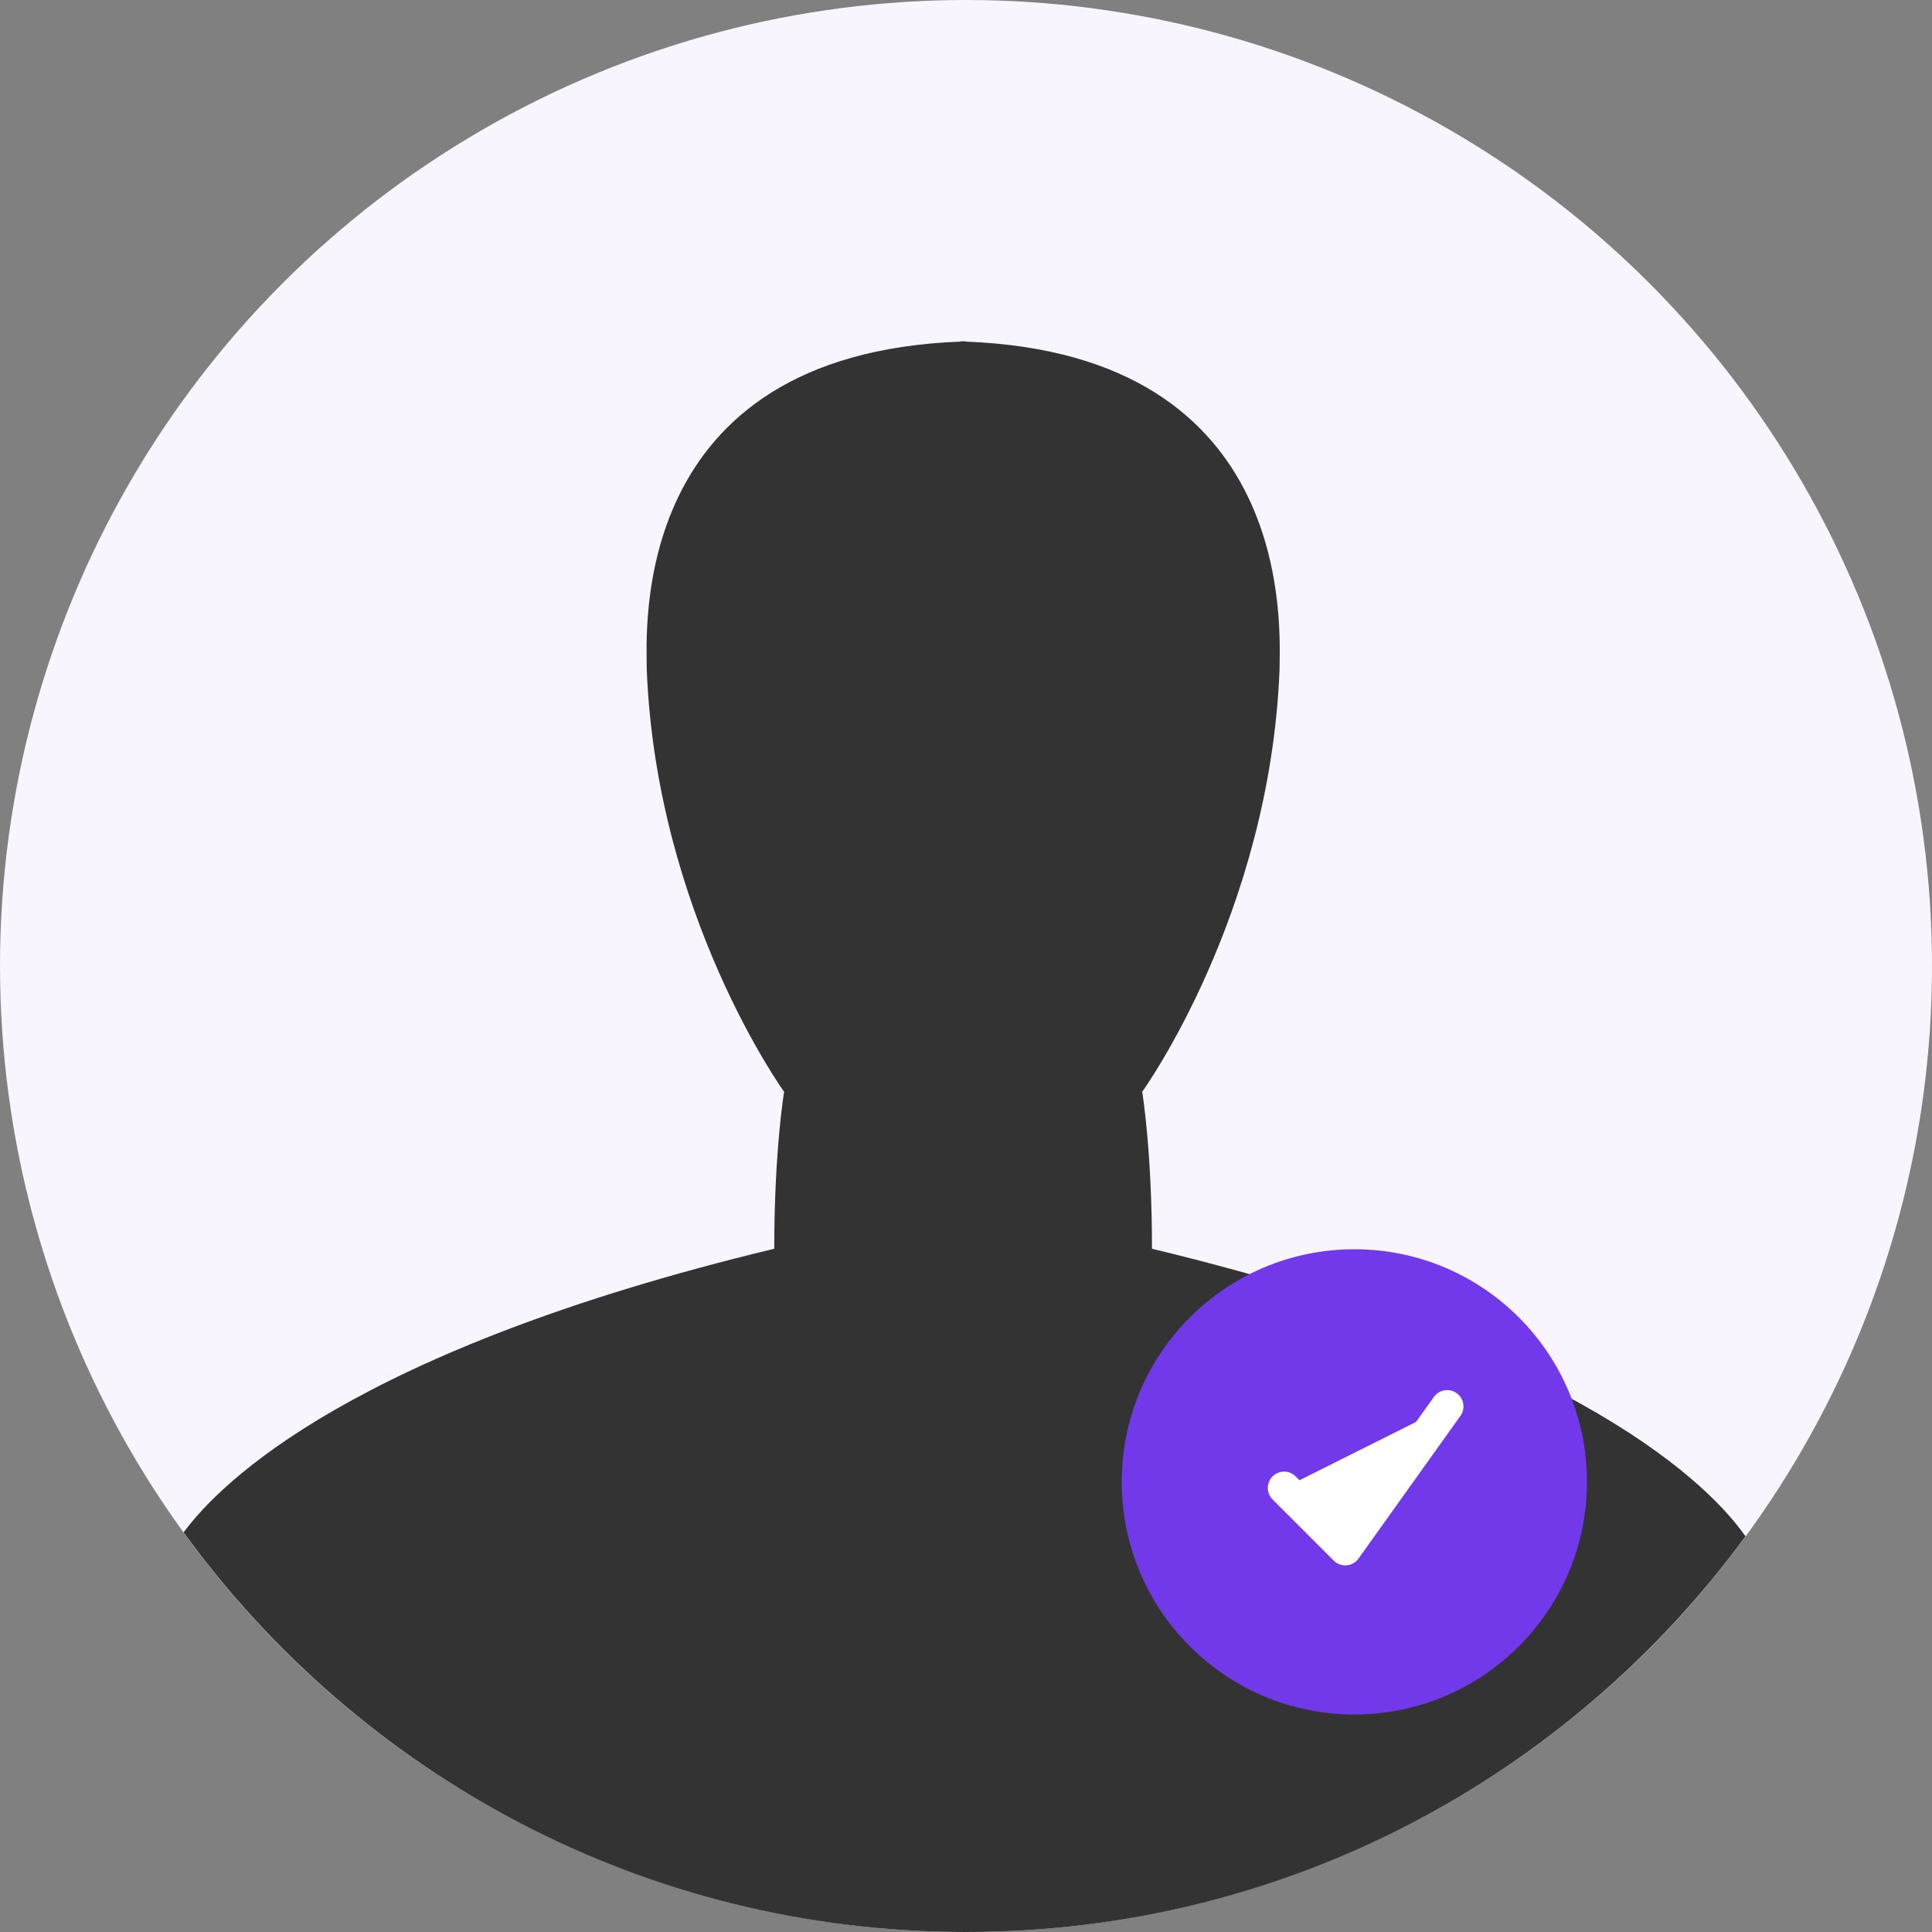
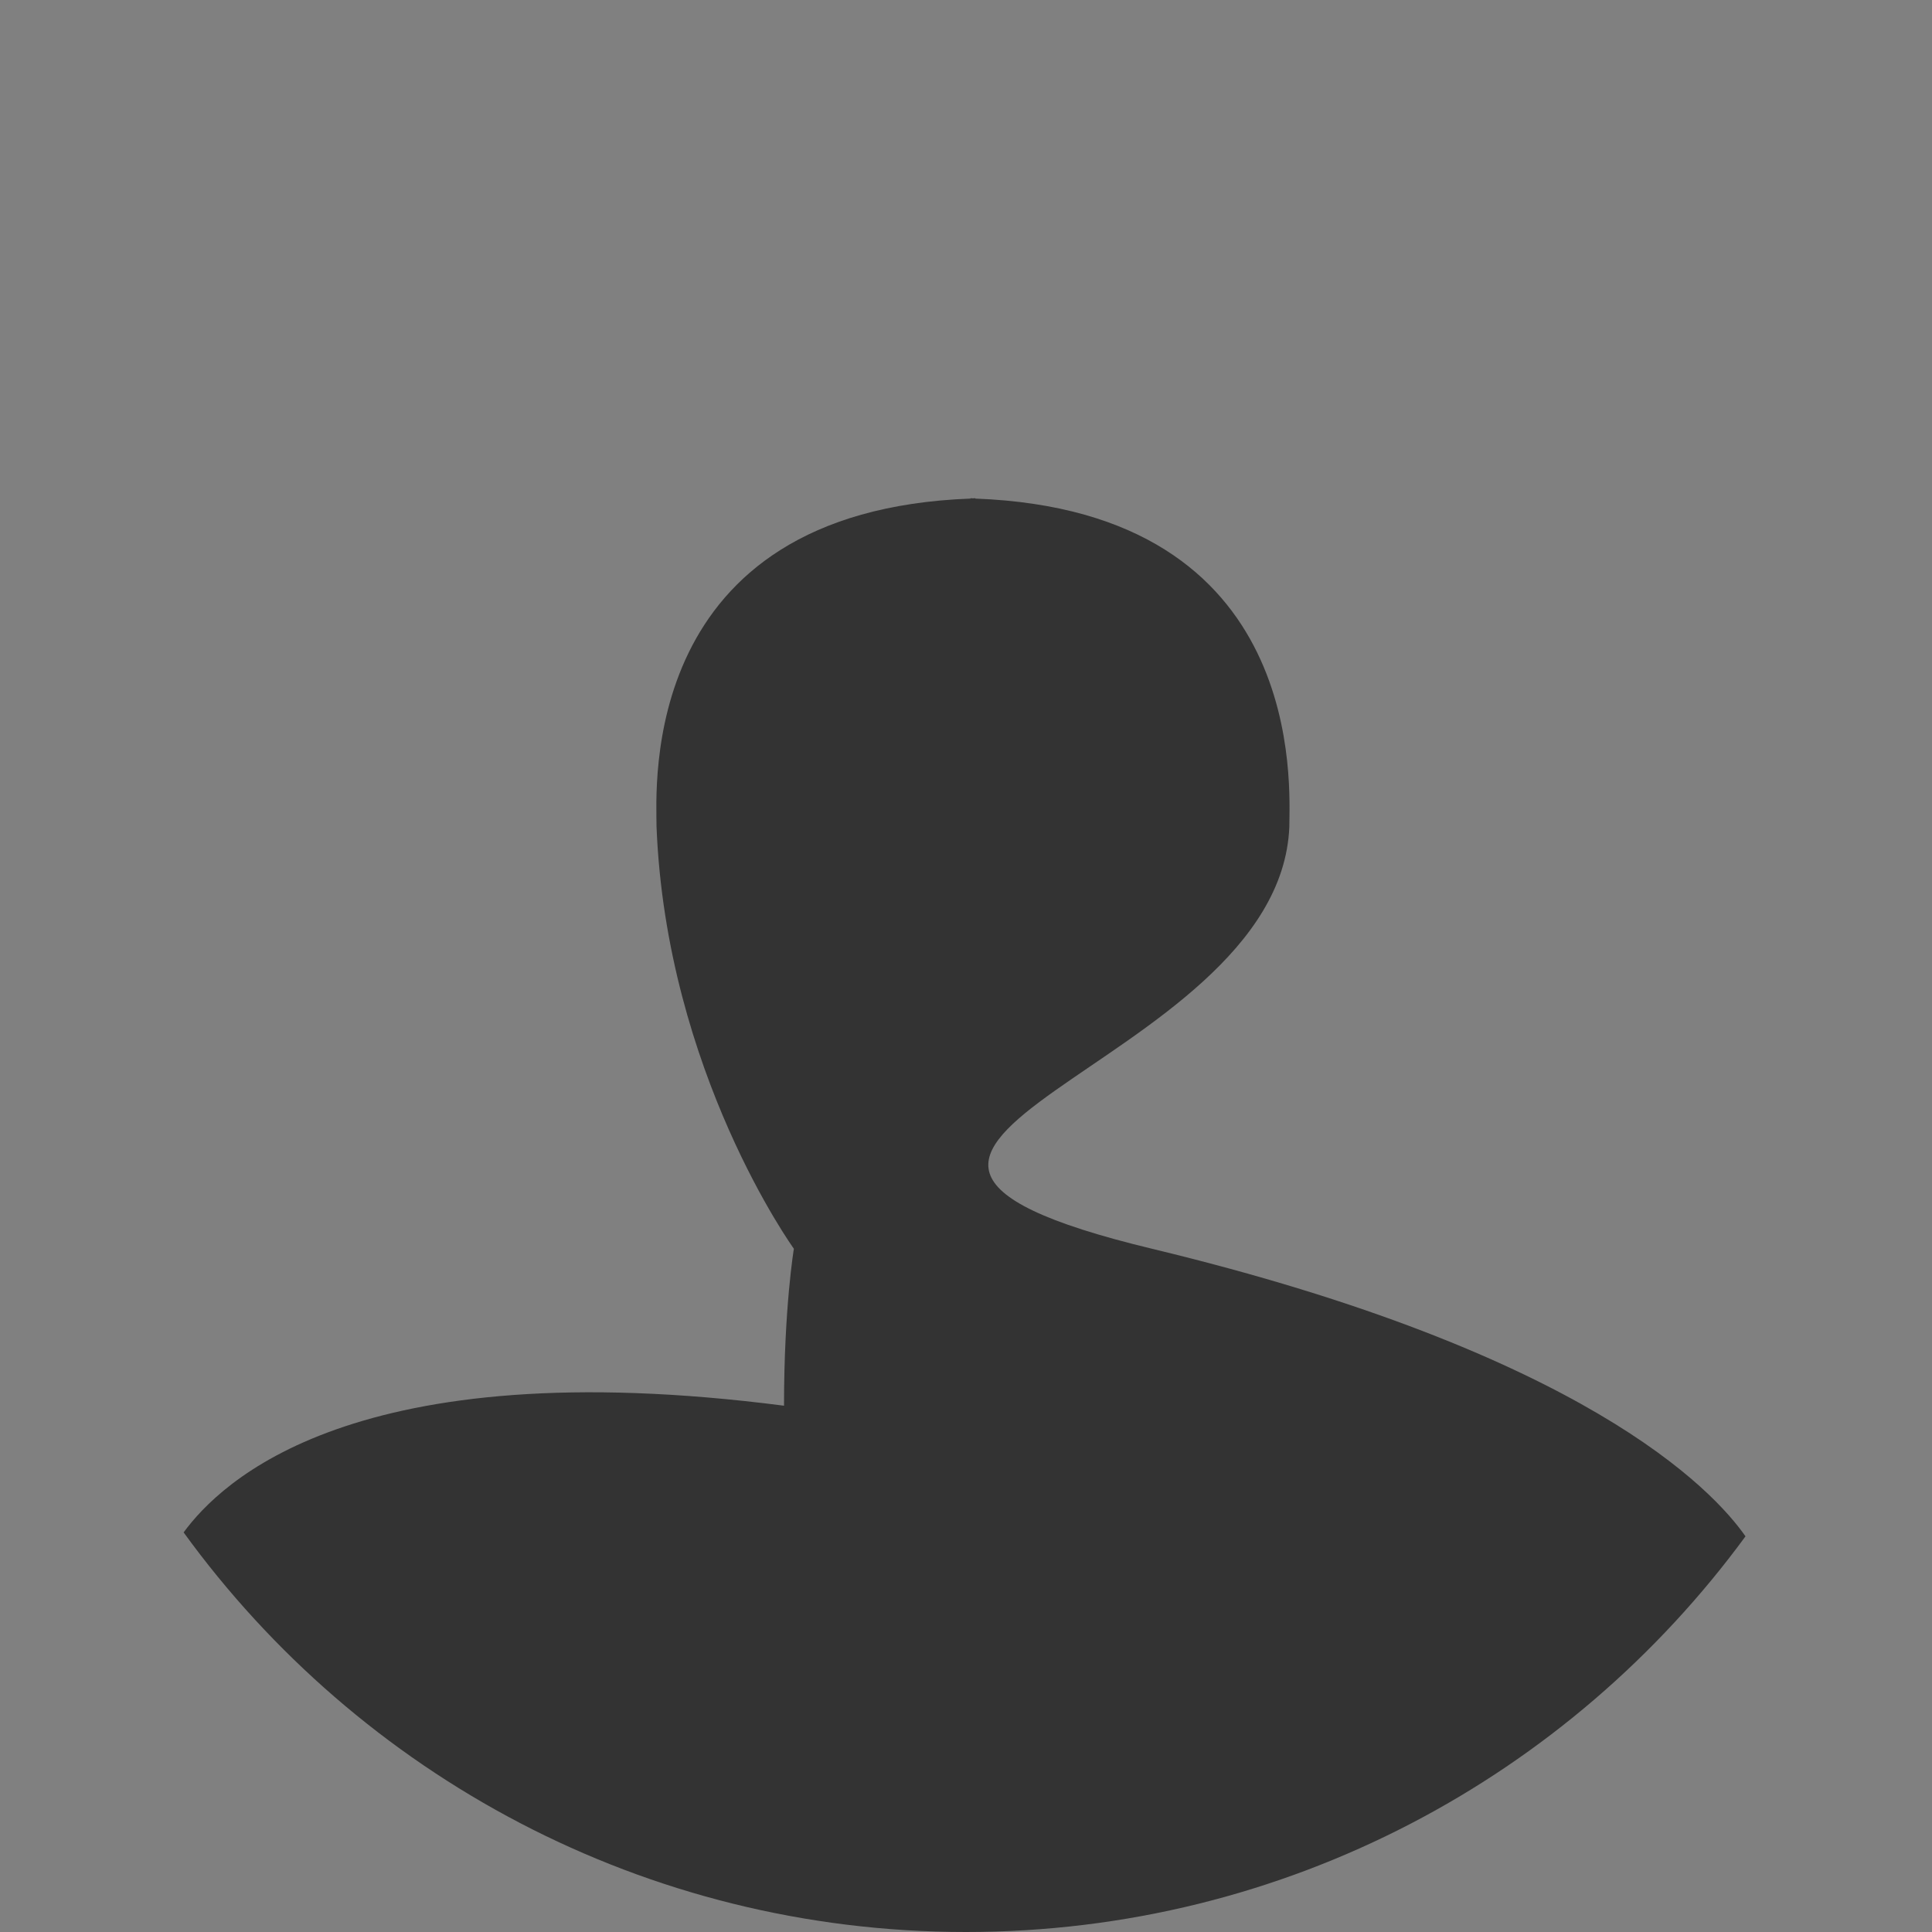
<svg xmlns="http://www.w3.org/2000/svg" height="800px" width="800px" version="1.1" id="Layer_1" viewBox="0 0 473.935 473.935" xml:space="preserve" fill="#000000">
  <rect x="0" y="0" width="473.935" height="473.935" fill="#808080" stroke="none" />
  <g id="SVGRepo_bgCarrier" stroke-width="0" />
  <g id="SVGRepo_tracerCarrier" stroke-linecap="round" stroke-linejoin="round" />
  <g id="SVGRepo_iconCarrier">
-     <circle style="fill:#f8f5ff;" cx="236.967" cy="236.967" r="236.967" />
-     <path style="fill:#333;" d="M236.952,473.935c78.533,0,148.115-38.222,191.232-97.058c-8.011-11.48-39.525-45.025-145.593-70.548        c0-24.082-2.398-38.507-2.398-38.507s31.289-43.337,33.691-103.513c0-9.568,4.7-77.436-77.017-80.508c0-0.03,0-0.079,0-0.101        c-0.202,0-0.382,0.045-0.602,0.045c-0.21,0-0.385-0.045-0.595-0.045c0,0.022,0,0.075,0,0.101        c-81.702,3.068-77.017,70.941-77.017,80.505c2.398,60.175,33.691,103.513,33.691,103.513s-2.417,14.425-2.417,38.507        C86.664,331.174,54.08,363.623,45.044,375.908C88.104,435.286,157.997,473.935,236.952,473.935z" />
-     <circle style="fill:#7239ea;" cx="332.233" cy="363.515" r="57.062" />
-     <path style="fill:#FFFFFF;" d="M315 365 l15 15 l25 -35" stroke="#FFFFFF" stroke-width="8" fill="none" stroke-linecap="round" stroke-linejoin="round" />
+     <path style="fill:#333;" d="M236.952,473.935c78.533,0,148.115-38.222,191.232-97.058c-8.011-11.48-39.525-45.025-145.593-70.548        s31.289-43.337,33.691-103.513c0-9.568,4.7-77.436-77.017-80.508c0-0.03,0-0.079,0-0.101        c-0.202,0-0.382,0.045-0.602,0.045c-0.21,0-0.385-0.045-0.595-0.045c0,0.022,0,0.075,0,0.101        c-81.702,3.068-77.017,70.941-77.017,80.505c2.398,60.175,33.691,103.513,33.691,103.513s-2.417,14.425-2.417,38.507        C86.664,331.174,54.08,363.623,45.044,375.908C88.104,435.286,157.997,473.935,236.952,473.935z" />
  </g>
</svg>